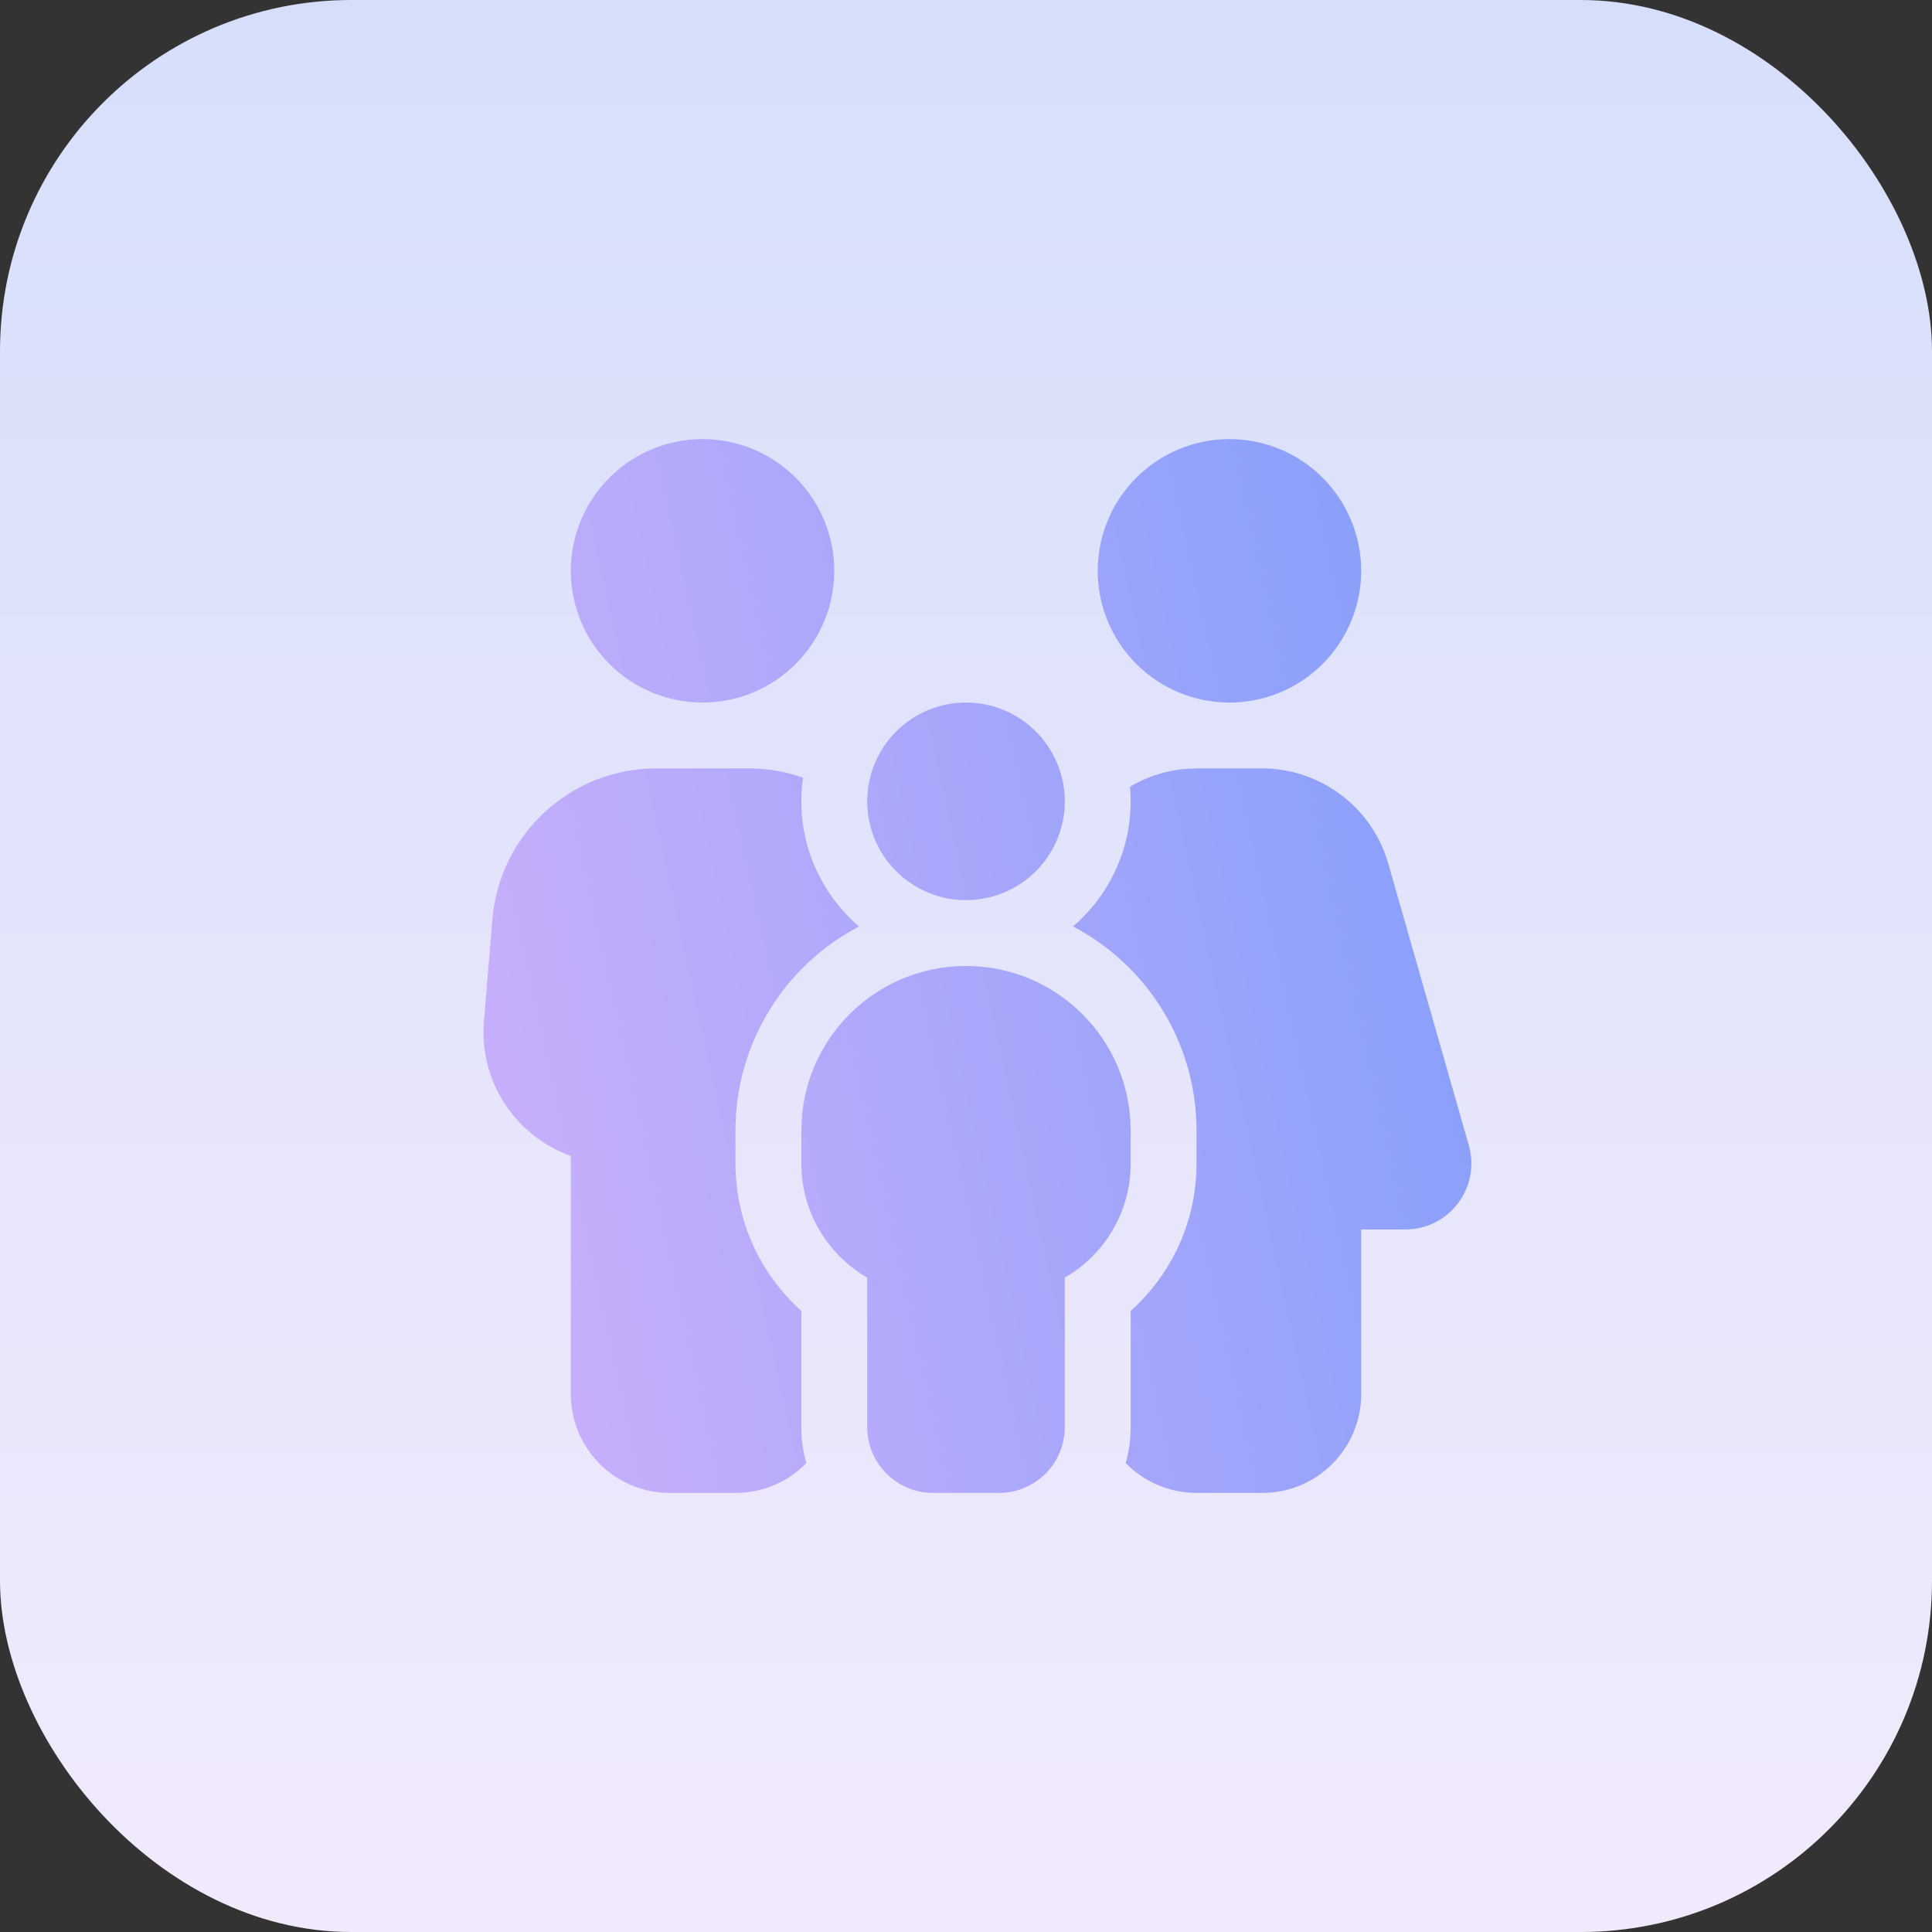
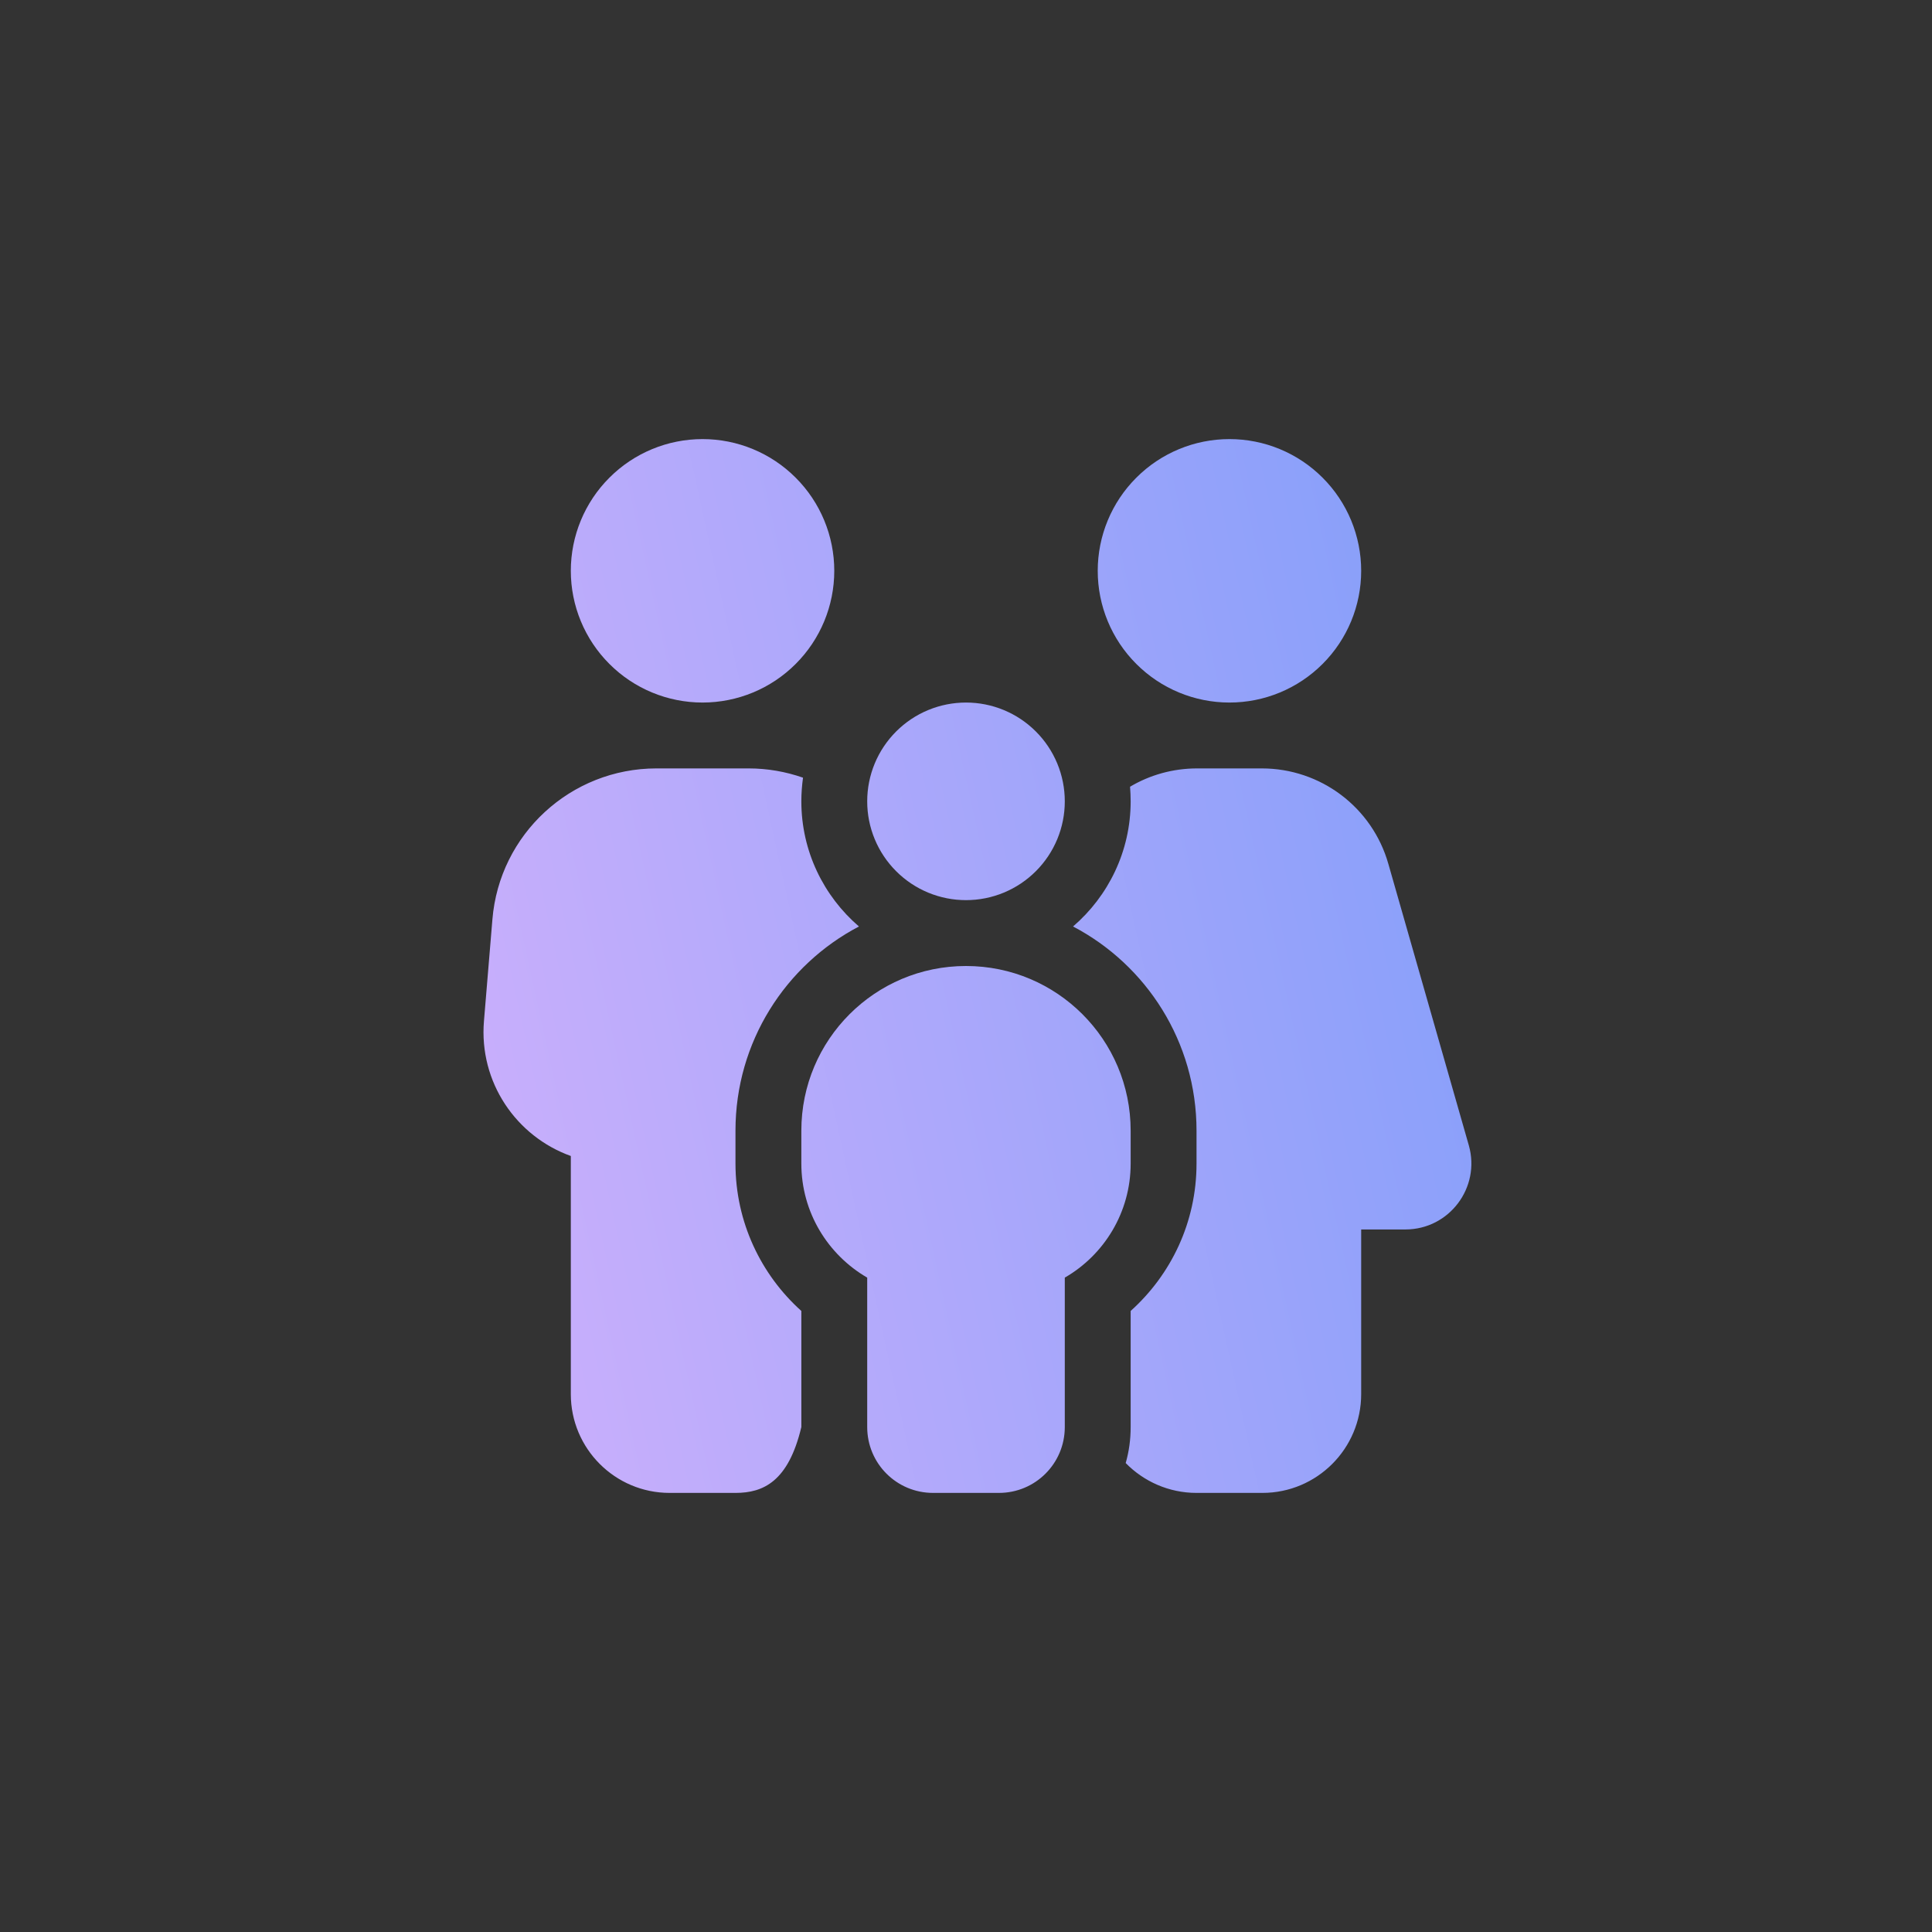
<svg xmlns="http://www.w3.org/2000/svg" width="44" height="44" viewBox="0 0 44 44" fill="none">
  <rect x="0" y="0" width="44" height="44" fill="#333333" stroke="none" />
-   <rect width="44" height="44" rx="8" fill="url(#paint0_linear_16_134)" />
-   <path d="M16 10C16.796 10 17.559 10.316 18.121 10.879C18.684 11.441 19 12.204 19 13C19 13.796 18.684 14.559 18.121 15.121C17.559 15.684 16.796 16 16 16C15.204 16 14.441 15.684 13.879 15.121C13.316 14.559 13 13.796 13 13C13 12.204 13.316 11.441 13.879 10.879C14.441 10.316 15.204 10 16 10ZM14.95 17.5H17.05C17.481 17.5 17.898 17.575 18.288 17.711C18.264 17.889 18.25 18.067 18.25 18.25C18.25 19.389 18.761 20.411 19.562 21.1C17.889 21.977 16.75 23.73 16.75 25.75V26.5C16.75 27.831 17.331 29.031 18.25 29.856V32.5C18.25 32.786 18.288 33.058 18.363 33.32C17.955 33.742 17.383 34 16.75 34H15.25C14.008 34 13 32.992 13 31.75V26.327C11.758 25.881 10.905 24.648 11.022 23.252L11.214 20.941C11.373 18.995 13 17.5 14.95 17.5ZM27.25 34C26.617 34 26.045 33.737 25.637 33.32C25.712 33.058 25.75 32.786 25.75 32.5V29.856C26.669 29.031 27.25 27.836 27.25 26.5V25.75C27.25 23.73 26.111 21.977 24.438 21.1C25.239 20.411 25.75 19.389 25.75 18.25C25.75 18.137 25.745 18.03 25.736 17.917C26.186 17.65 26.711 17.5 27.264 17.5H28.736C30.077 17.5 31.253 18.386 31.619 19.675L33.452 26.087C33.723 27.044 33.006 28 32.008 28H31V31.75C31 32.992 29.992 34 28.75 34H27.25ZM28 10C28.796 10 29.559 10.316 30.121 10.879C30.684 11.441 31 12.204 31 13C31 13.796 30.684 14.559 30.121 15.121C29.559 15.684 28.796 16 28 16C27.204 16 26.441 15.684 25.879 15.121C25.316 14.559 25 13.796 25 13C25 12.204 25.316 11.441 25.879 10.879C26.441 10.316 27.204 10 28 10ZM22 16C22.296 16 22.588 16.058 22.861 16.171C23.134 16.284 23.382 16.45 23.591 16.659C23.8 16.868 23.966 17.116 24.079 17.389C24.192 17.662 24.25 17.954 24.25 18.25C24.25 18.546 24.192 18.838 24.079 19.111C23.966 19.384 23.8 19.632 23.591 19.841C23.382 20.05 23.134 20.216 22.861 20.329C22.588 20.442 22.296 20.5 22 20.5C21.704 20.5 21.412 20.442 21.139 20.329C20.866 20.216 20.618 20.05 20.409 19.841C20.2 19.632 20.034 19.384 19.921 19.111C19.808 18.838 19.75 18.546 19.75 18.25C19.75 17.954 19.808 17.662 19.921 17.389C20.034 17.116 20.2 16.868 20.409 16.659C20.618 16.45 20.866 16.284 21.139 16.171C21.412 16.058 21.704 16 22 16ZM22 22C24.072 22 25.75 23.678 25.75 25.75V26.5C25.75 27.611 25.145 28.581 24.25 29.097V32.5C24.25 33.33 23.58 34 22.75 34H21.25C20.42 34 19.75 33.33 19.75 32.5V29.097C18.855 28.577 18.25 27.611 18.25 26.5V25.75C18.25 23.678 19.928 22 22 22Z" fill="url(#paint1_linear_16_134)" />
+   <path d="M16 10C16.796 10 17.559 10.316 18.121 10.879C18.684 11.441 19 12.204 19 13C19 13.796 18.684 14.559 18.121 15.121C17.559 15.684 16.796 16 16 16C15.204 16 14.441 15.684 13.879 15.121C13.316 14.559 13 13.796 13 13C13 12.204 13.316 11.441 13.879 10.879C14.441 10.316 15.204 10 16 10ZM14.95 17.5H17.05C17.481 17.5 17.898 17.575 18.288 17.711C18.264 17.889 18.25 18.067 18.25 18.25C18.25 19.389 18.761 20.411 19.562 21.1C17.889 21.977 16.75 23.73 16.75 25.75V26.5C16.75 27.831 17.331 29.031 18.25 29.856V32.5C17.955 33.742 17.383 34 16.75 34H15.25C14.008 34 13 32.992 13 31.75V26.327C11.758 25.881 10.905 24.648 11.022 23.252L11.214 20.941C11.373 18.995 13 17.5 14.95 17.5ZM27.25 34C26.617 34 26.045 33.737 25.637 33.32C25.712 33.058 25.75 32.786 25.75 32.5V29.856C26.669 29.031 27.25 27.836 27.25 26.5V25.75C27.25 23.73 26.111 21.977 24.438 21.1C25.239 20.411 25.75 19.389 25.75 18.25C25.75 18.137 25.745 18.03 25.736 17.917C26.186 17.65 26.711 17.5 27.264 17.5H28.736C30.077 17.5 31.253 18.386 31.619 19.675L33.452 26.087C33.723 27.044 33.006 28 32.008 28H31V31.75C31 32.992 29.992 34 28.75 34H27.25ZM28 10C28.796 10 29.559 10.316 30.121 10.879C30.684 11.441 31 12.204 31 13C31 13.796 30.684 14.559 30.121 15.121C29.559 15.684 28.796 16 28 16C27.204 16 26.441 15.684 25.879 15.121C25.316 14.559 25 13.796 25 13C25 12.204 25.316 11.441 25.879 10.879C26.441 10.316 27.204 10 28 10ZM22 16C22.296 16 22.588 16.058 22.861 16.171C23.134 16.284 23.382 16.45 23.591 16.659C23.8 16.868 23.966 17.116 24.079 17.389C24.192 17.662 24.25 17.954 24.25 18.25C24.25 18.546 24.192 18.838 24.079 19.111C23.966 19.384 23.8 19.632 23.591 19.841C23.382 20.05 23.134 20.216 22.861 20.329C22.588 20.442 22.296 20.5 22 20.5C21.704 20.5 21.412 20.442 21.139 20.329C20.866 20.216 20.618 20.05 20.409 19.841C20.2 19.632 20.034 19.384 19.921 19.111C19.808 18.838 19.75 18.546 19.75 18.25C19.75 17.954 19.808 17.662 19.921 17.389C20.034 17.116 20.2 16.868 20.409 16.659C20.618 16.45 20.866 16.284 21.139 16.171C21.412 16.058 21.704 16 22 16ZM22 22C24.072 22 25.75 23.678 25.75 25.75V26.5C25.75 27.611 25.145 28.581 24.25 29.097V32.5C24.25 33.33 23.58 34 22.75 34H21.25C20.42 34 19.75 33.33 19.75 32.5V29.097C18.855 28.577 18.25 27.611 18.25 26.5V25.75C18.25 23.678 19.928 22 22 22Z" fill="url(#paint1_linear_16_134)" />
  <defs>
    <linearGradient id="paint0_linear_16_134" x1="22" y1="0" x2="22" y2="44" gradientUnits="userSpaceOnUse">
      <stop stop-color="#D6DFFA" />
      <stop offset="1" stop-color="#F2EAFC" />
    </linearGradient>
    <linearGradient id="paint1_linear_16_134" x1="31.872" y1="-4.541" x2="2.215" y2="1.974" gradientUnits="userSpaceOnUse">
      <stop stop-color="#7E9DF9" />
      <stop offset="1" stop-color="#D2B1FC" />
      <stop offset="1" stop-color="#CDB0FC" />
    </linearGradient>
  </defs>
</svg>